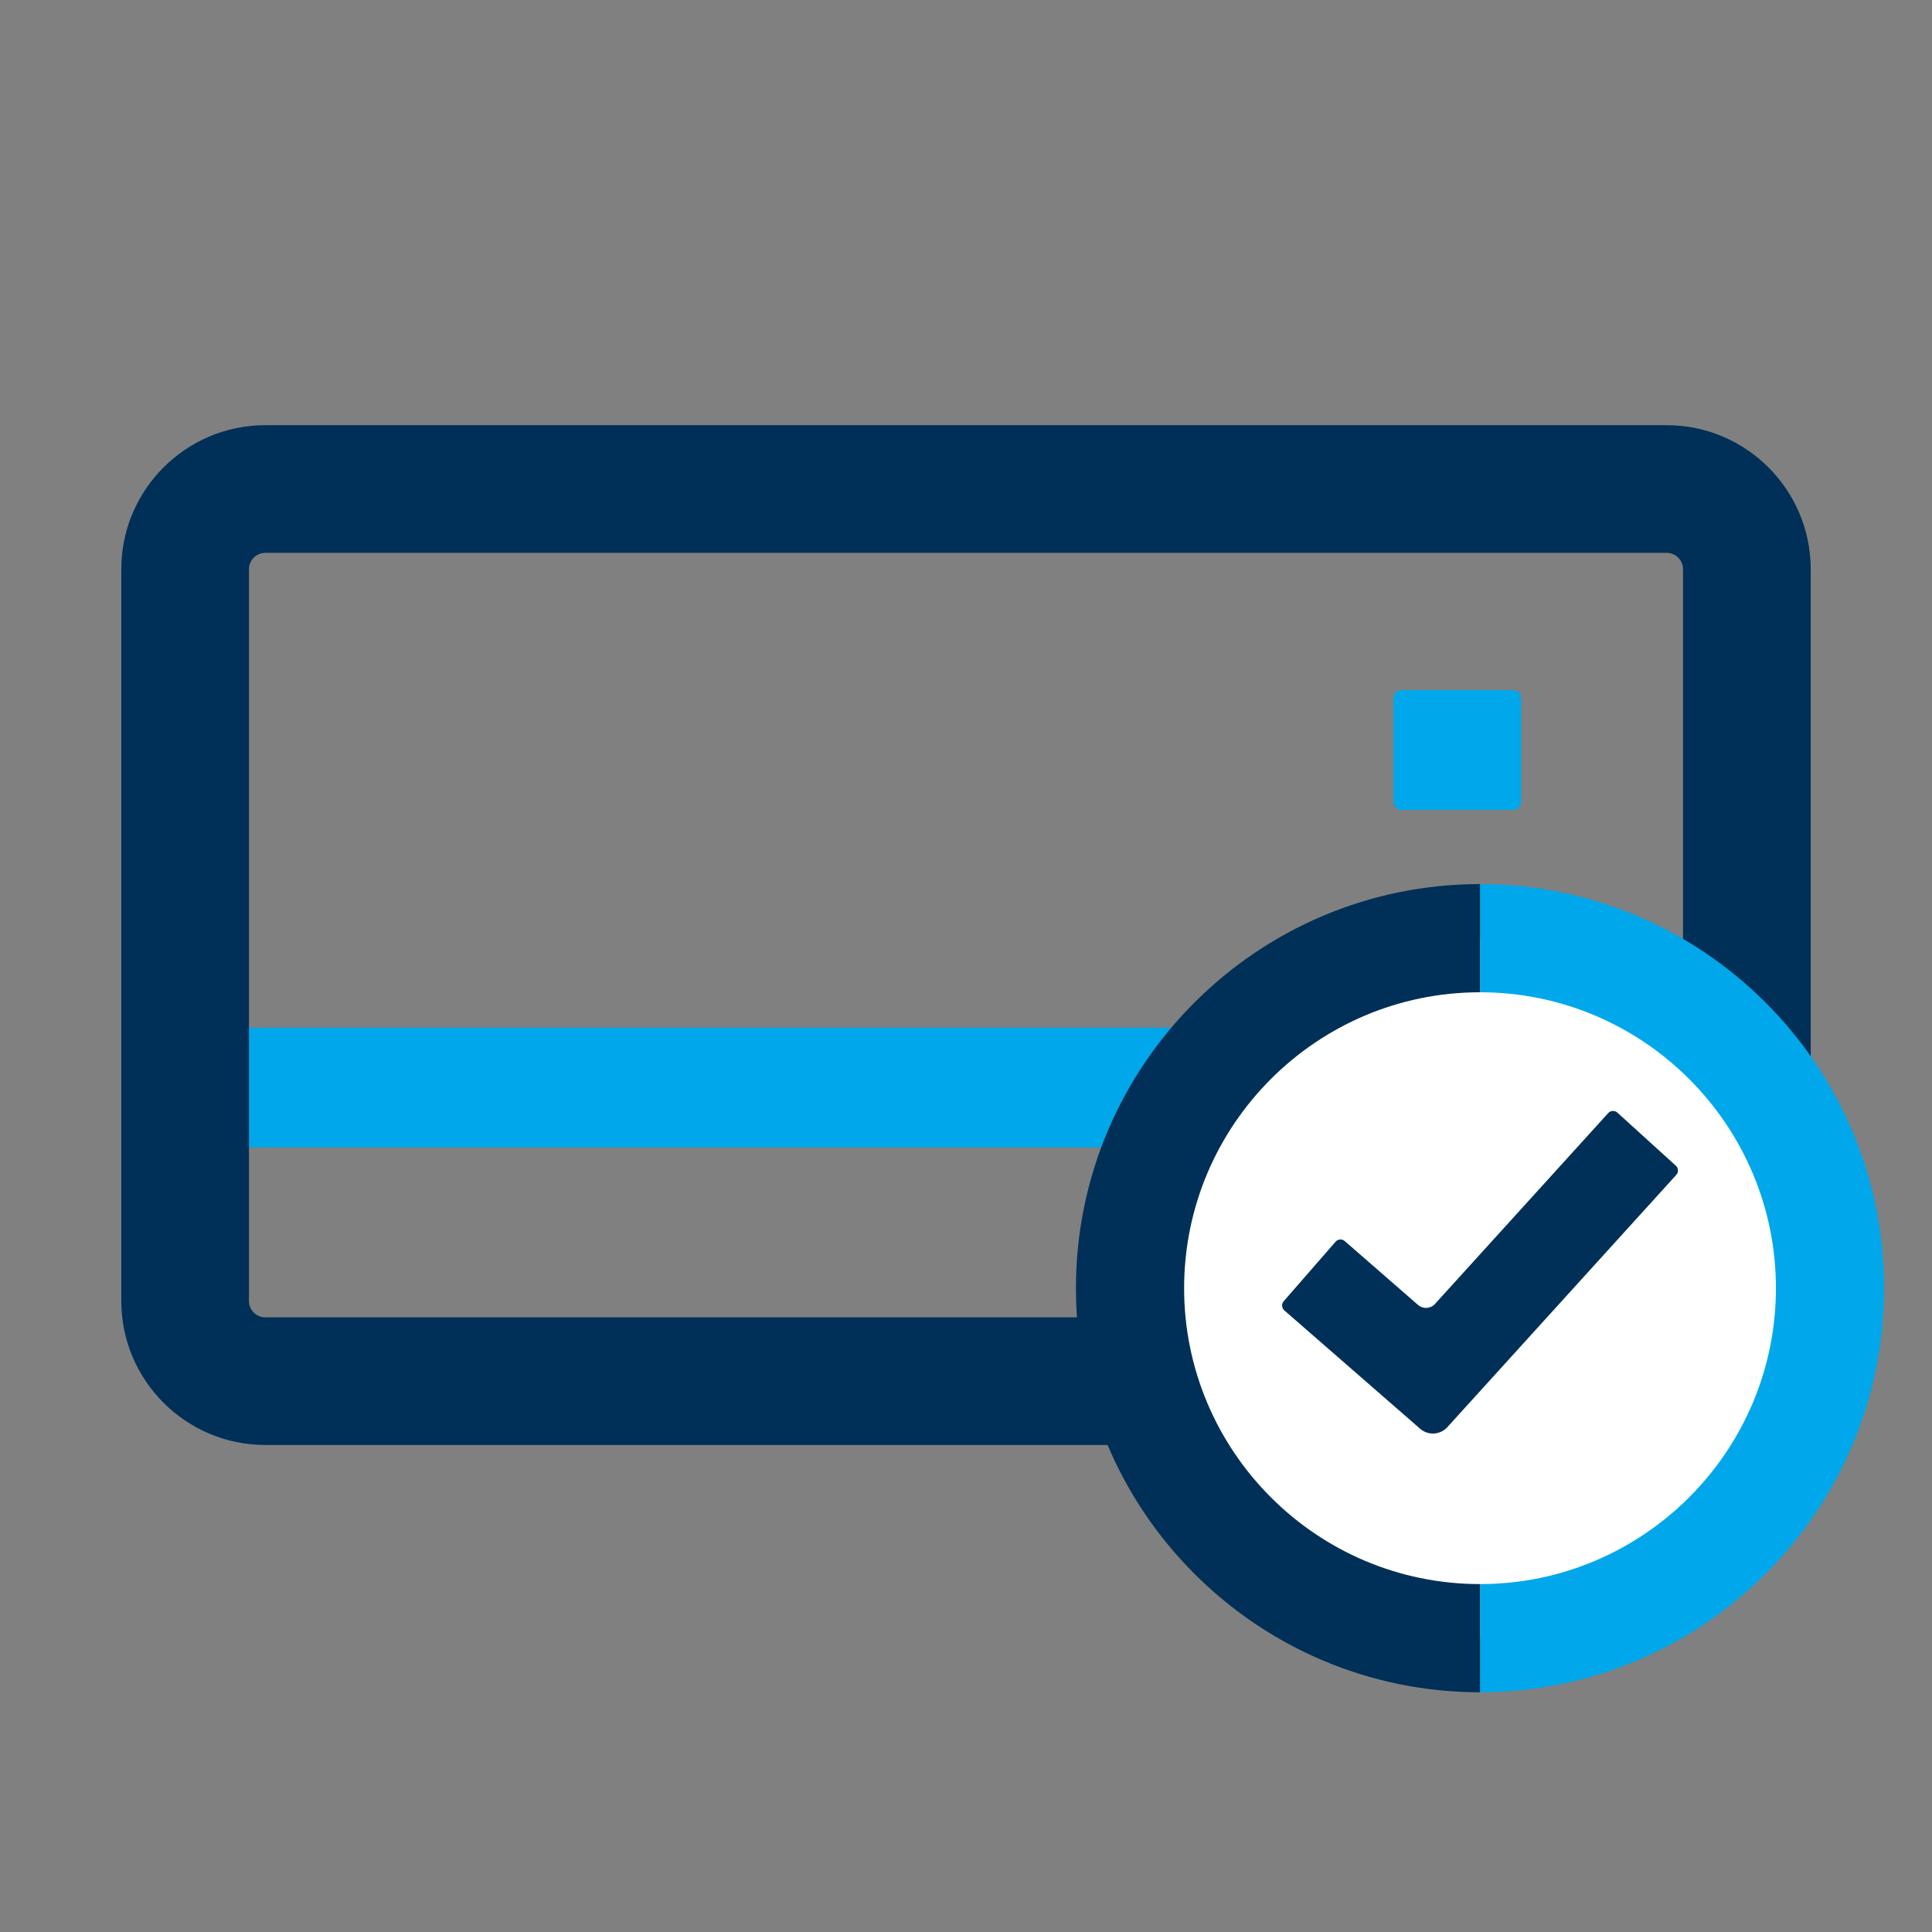
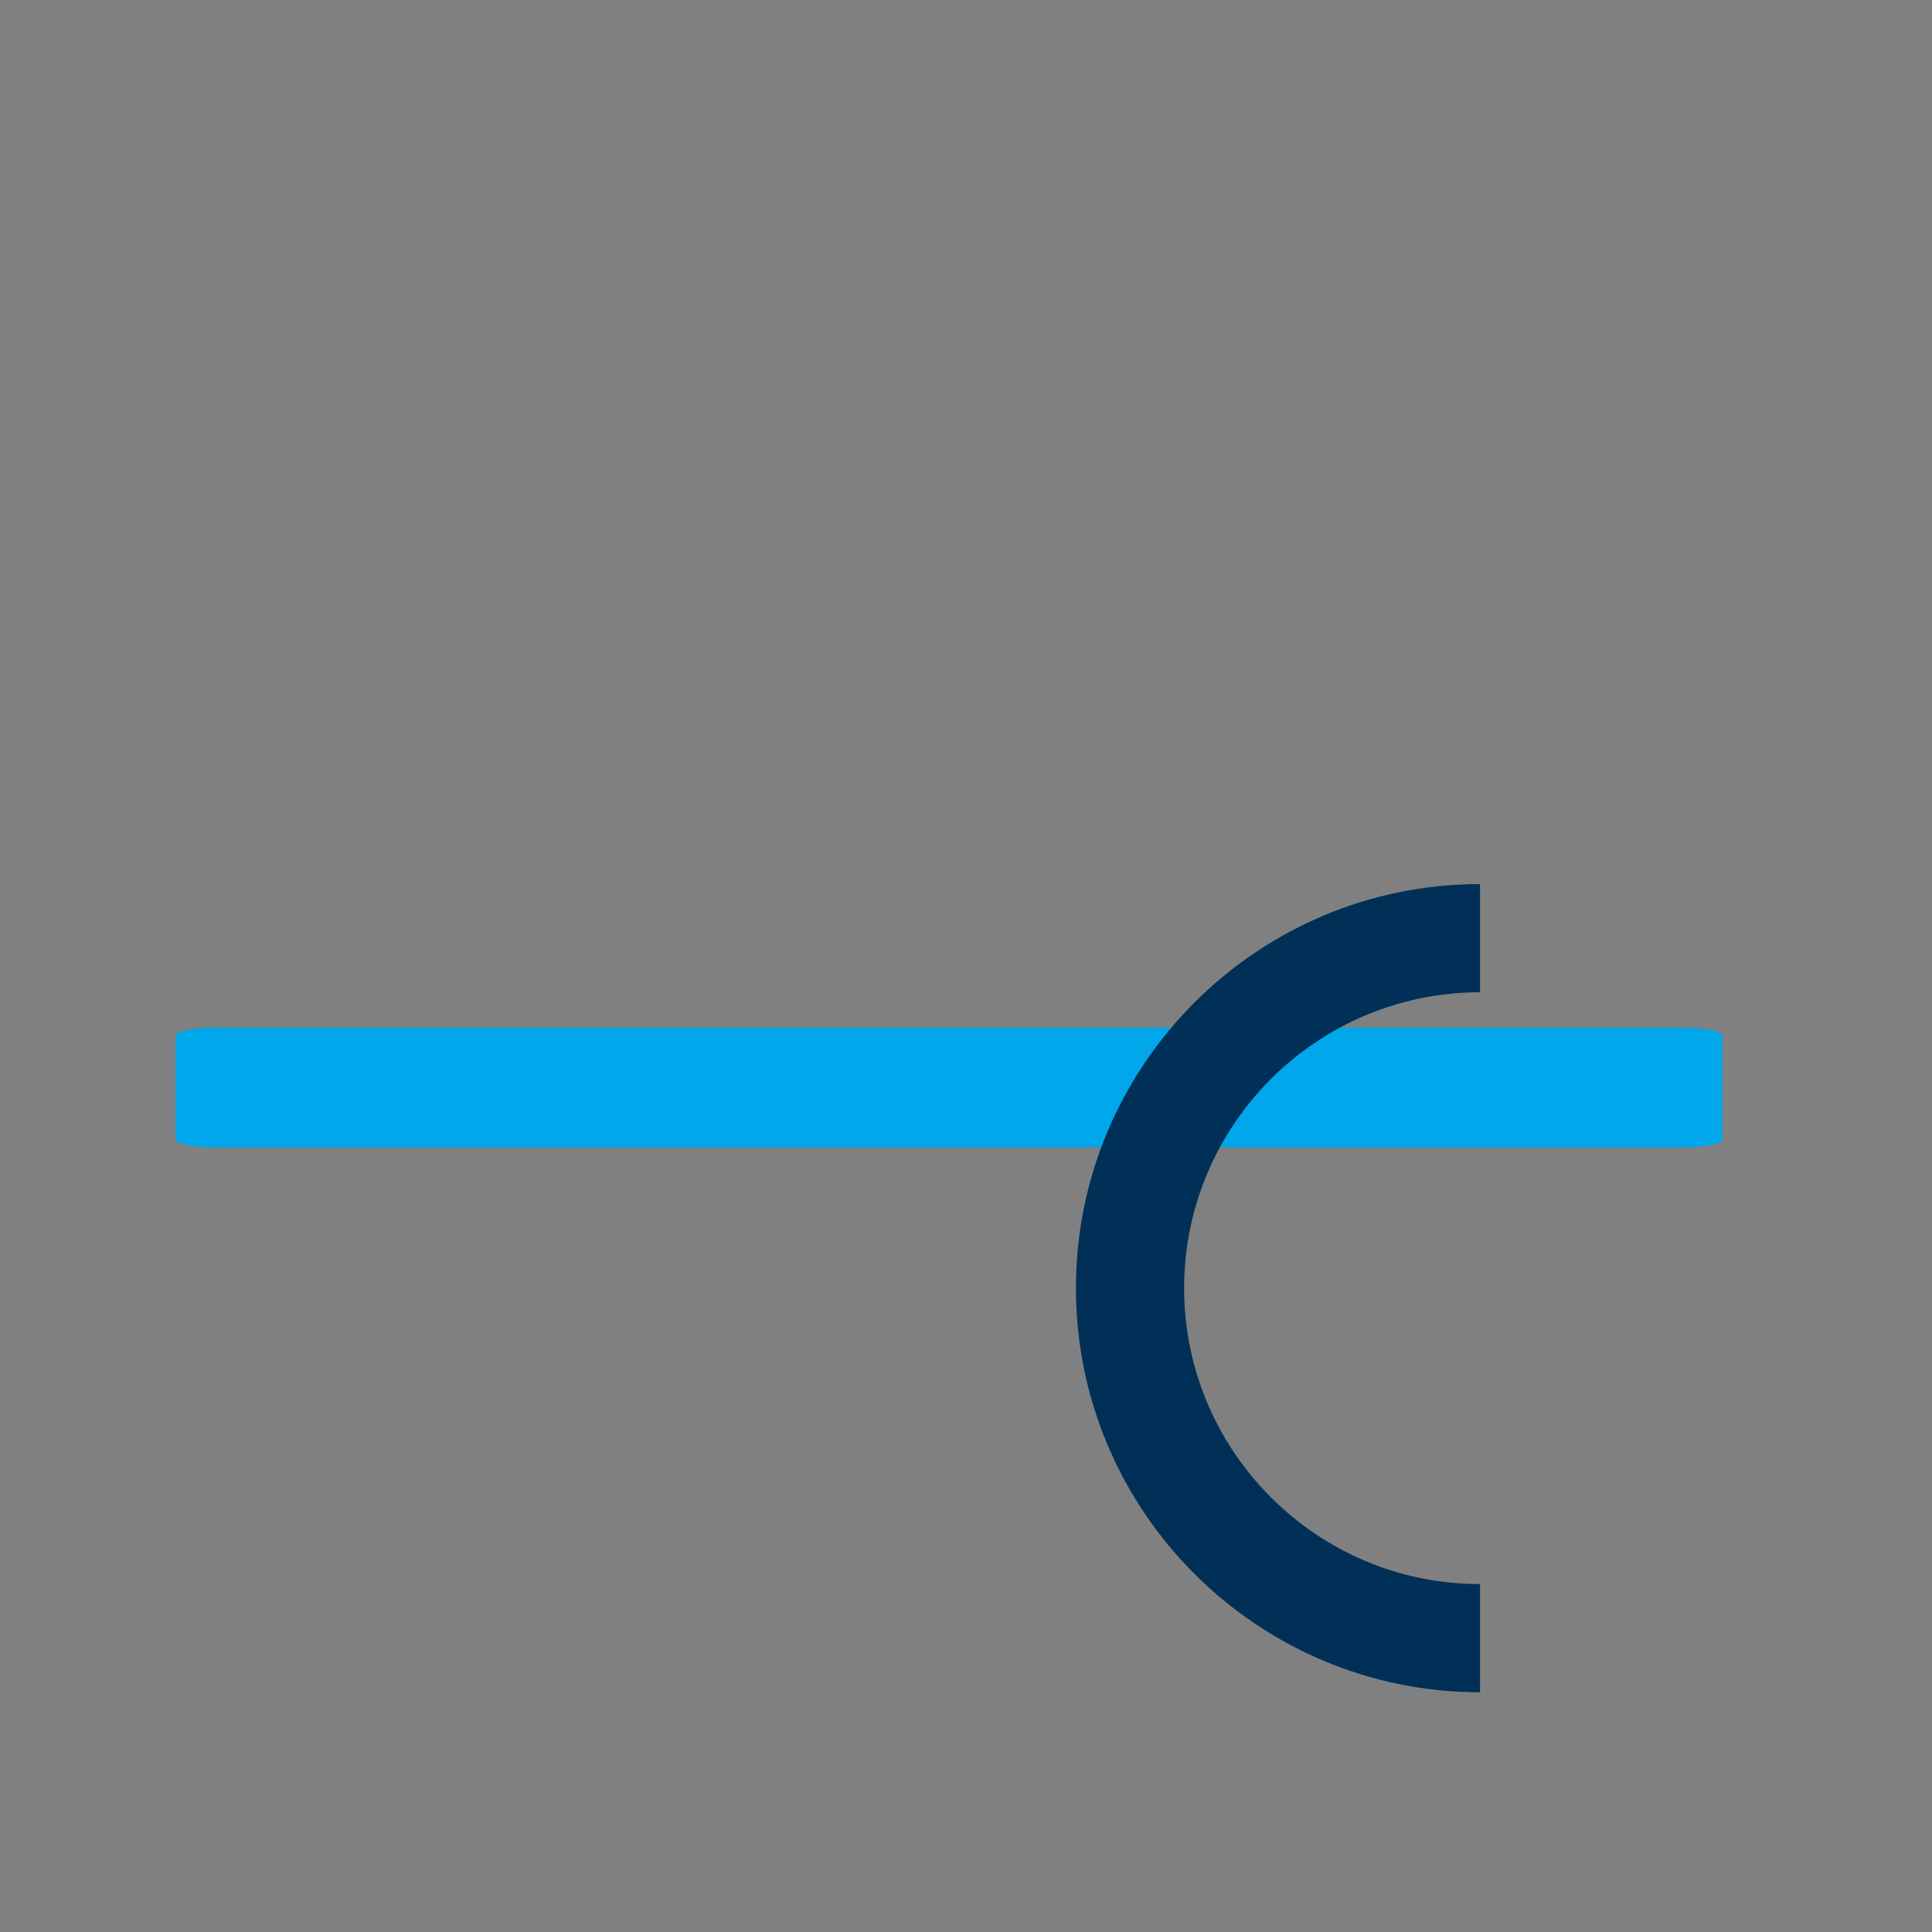
<svg xmlns="http://www.w3.org/2000/svg" version="1.1" id="Layer_1" x="0px" y="0px" viewBox="0 0 500 500" style="enable-background:new 0 0 500 500;" xml:space="preserve">
  <rect x="0" y="0" width="500" height="500" fill="#808080" stroke="none" />
  <style type="text/css">
	.st0{fill:#051C2C;}
	.st1{fill:#8C9091;}
	.st2{fill:#D0B787;}
	.st3{fill:#003057;}
	.st4{fill:#1E43E7;}
	.st5{fill:#FF8CC5;}
	.st6{fill:#D6D1CA;}
	.st7{fill:#0040EC;}
	.st8{fill:#00A7EA;}
	.st9{fill:#FF3E59;}
	.st10{fill:#00AC66;}
	.st11{fill:#002154;}
	.st12{fill:#6BC4E8;}
	.st13{fill:#ECE8E5;}
	.st14{fill:none;stroke:#3C7DBD;stroke-width:1.2;stroke-linecap:round;stroke-miterlimit:10;}
	.st15{fill:none;stroke:#3C7DBD;stroke-width:1.25;stroke-linecap:round;stroke-miterlimit:10;}
	.st16{fill:none;stroke:#3C7DBD;stroke-width:2;stroke-linecap:round;stroke-miterlimit:10;}
	.st17{fill:none;stroke:#3C7DBD;stroke-width:2.07;stroke-linecap:round;stroke-miterlimit:10;}
	.st18{fill:none;stroke:#3C7DBD;stroke-width:1.75;stroke-linecap:round;stroke-miterlimit:10;}
	.st19{fill:#3C7DBD;}
	.st20{fill:none;stroke:#3C7DBD;stroke-width:1.5;stroke-linecap:round;stroke-miterlimit:10;}
	.st21{fill:none;stroke:#3C7DBD;stroke-width:1.5;stroke-miterlimit:10;}
	.st22{fill:none;stroke:#3C7DBD;stroke-width:1.75;stroke-miterlimit:10;}
	.st23{fill:none;stroke:#3C7DBD;stroke-linecap:round;stroke-miterlimit:10;}
	.st24{fill:none;}
	.st25{clip-path:url(#SVGID_2_);fill:#3C7DBD;}
	.st26{clip-path:url(#SVGID_4_);fill:#3C7DBD;}
	.st27{clip-path:url(#SVGID_6_);fill:#3C7DBD;}
	.st28{fill:#3C7EBF;}
	.st29{fill:none;stroke:#3C7DBD;stroke-width:2.65;stroke-linecap:round;stroke-linejoin:round;}
	.st30{clip-path:url(#SVGID_8_);fill:#3C7DBD;}
	.st31{fill:none;stroke:#3C7DBD;stroke-width:2;stroke-linecap:round;stroke-linejoin:round;stroke-miterlimit:10;}
	.st32{clip-path:url(#SVGID_10_);fill:#3C7DBD;}
	.st33{fill:#FF0000;}
	.st34{fill:#3C7DBD;stroke:#3C7DBD;stroke-width:0.5;stroke-miterlimit:10;}
	.st35{fill:#073352;}
	.st36{fill:#FF4351;}
	.st37{fill:#D9B785;}
	.st38{fill:#FFFFFF;}
	.st39{fill:#1E43E7;stroke:#1E43E7;stroke-width:10;stroke-miterlimit:10;}
	.st40{fill:#FF8CC5;stroke:#FF8CC5;stroke-width:10;stroke-miterlimit:10;}
	.st41{fill:#FF8CC5;stroke:#FF8CC5;stroke-width:2;stroke-miterlimit:10;}
	.st42{fill:none;stroke:#1E43E7;stroke-width:6;stroke-linejoin:round;stroke-miterlimit:10;}
	.st43{fill:#1E43E7;stroke:#1E43E7;stroke-width:2;stroke-miterlimit:10;}
	.st44{fill:none;stroke:#1E43E7;stroke-width:6;stroke-miterlimit:10;}
	.st45{fill:#003057;stroke:#003057;stroke-width:4;stroke-miterlimit:10;}
	.st46{fill:#00A7EA;stroke:#00A7EA;stroke-width:6;stroke-miterlimit:10;}
</style>
  <g>
    <g>
      <path class="st8" d="M435.57,296.94c5.62,0,10.19-0.91,10.19-2.04v-26.92c0-1.13-4.57-2.04-10.19-2.04H55.65    c-5.62,0-10.19,0.91-10.19,2.04v26.92c0,1.12,4.57,2.04,10.19,2.04H435.57z" />
-       <path class="st3" d="M431.34,110.04H68.66c-20.55,0-37.27,16.72-37.27,37.27v189.38c0,20.55,16.72,37.27,37.27,37.27h362.68    c20.55,0,37.27-16.72,37.27-37.27V147.31C468.61,126.76,451.89,110.04,431.34,110.04z M435.57,336.69c0,2.33-1.9,4.23-4.23,4.23    H68.66c-2.33,0-4.23-1.9-4.23-4.23V147.31c0-2.33,1.9-4.23,4.23-4.23h362.68c2.33,0,4.23,1.9,4.23,4.23V336.69z" />
-       <path class="st8" d="M362.67,178.6c-1.12,0-2.04,0.91-2.04,2.04v26.92c0,1.12,0.91,2.04,2.04,2.04h28.96    c1.12,0,2.04-0.91,2.04-2.04v-26.92c0-1.13-0.91-2.04-2.04-2.04H362.67z" />
    </g>
    <g>
      <g>
-         <circle class="st38" cx="383.03" cy="333.38" r="90.58" />
        <g>
-           <path class="st8" d="M383.03,228.8v28c42.23,0,76.58,34.35,76.58,76.58c0,42.23-34.35,76.58-76.58,76.58v28      c57.67,0,104.58-46.92,104.58-104.58S440.7,228.8,383.03,228.8z" />
          <path class="st3" d="M306.45,333.38c0-42.23,34.35-76.58,76.58-76.58v-28c-57.67,0-104.58,46.91-104.58,104.58      s46.91,104.58,104.58,104.58v-28C340.8,409.96,306.45,375.61,306.45,333.38z" />
        </g>
      </g>
      <g>
-         <path class="st3" d="M367.53,369.76l-35.15-30.63c-0.7-0.61-0.77-1.67-0.16-2.37l13.43-15.41c0.61-0.7,1.67-0.77,2.37-0.16     l18.97,16.53c1.29,1.12,3.23,1.01,4.38-0.26l44.84-49.4c0.62-0.69,1.69-0.74,2.37-0.11l15.13,13.74     c0.69,0.62,0.74,1.69,0.11,2.37l-59.26,65.3C372.72,371.37,369.59,371.56,367.53,369.76z" />
-       </g>
+         </g>
    </g>
  </g>
</svg>